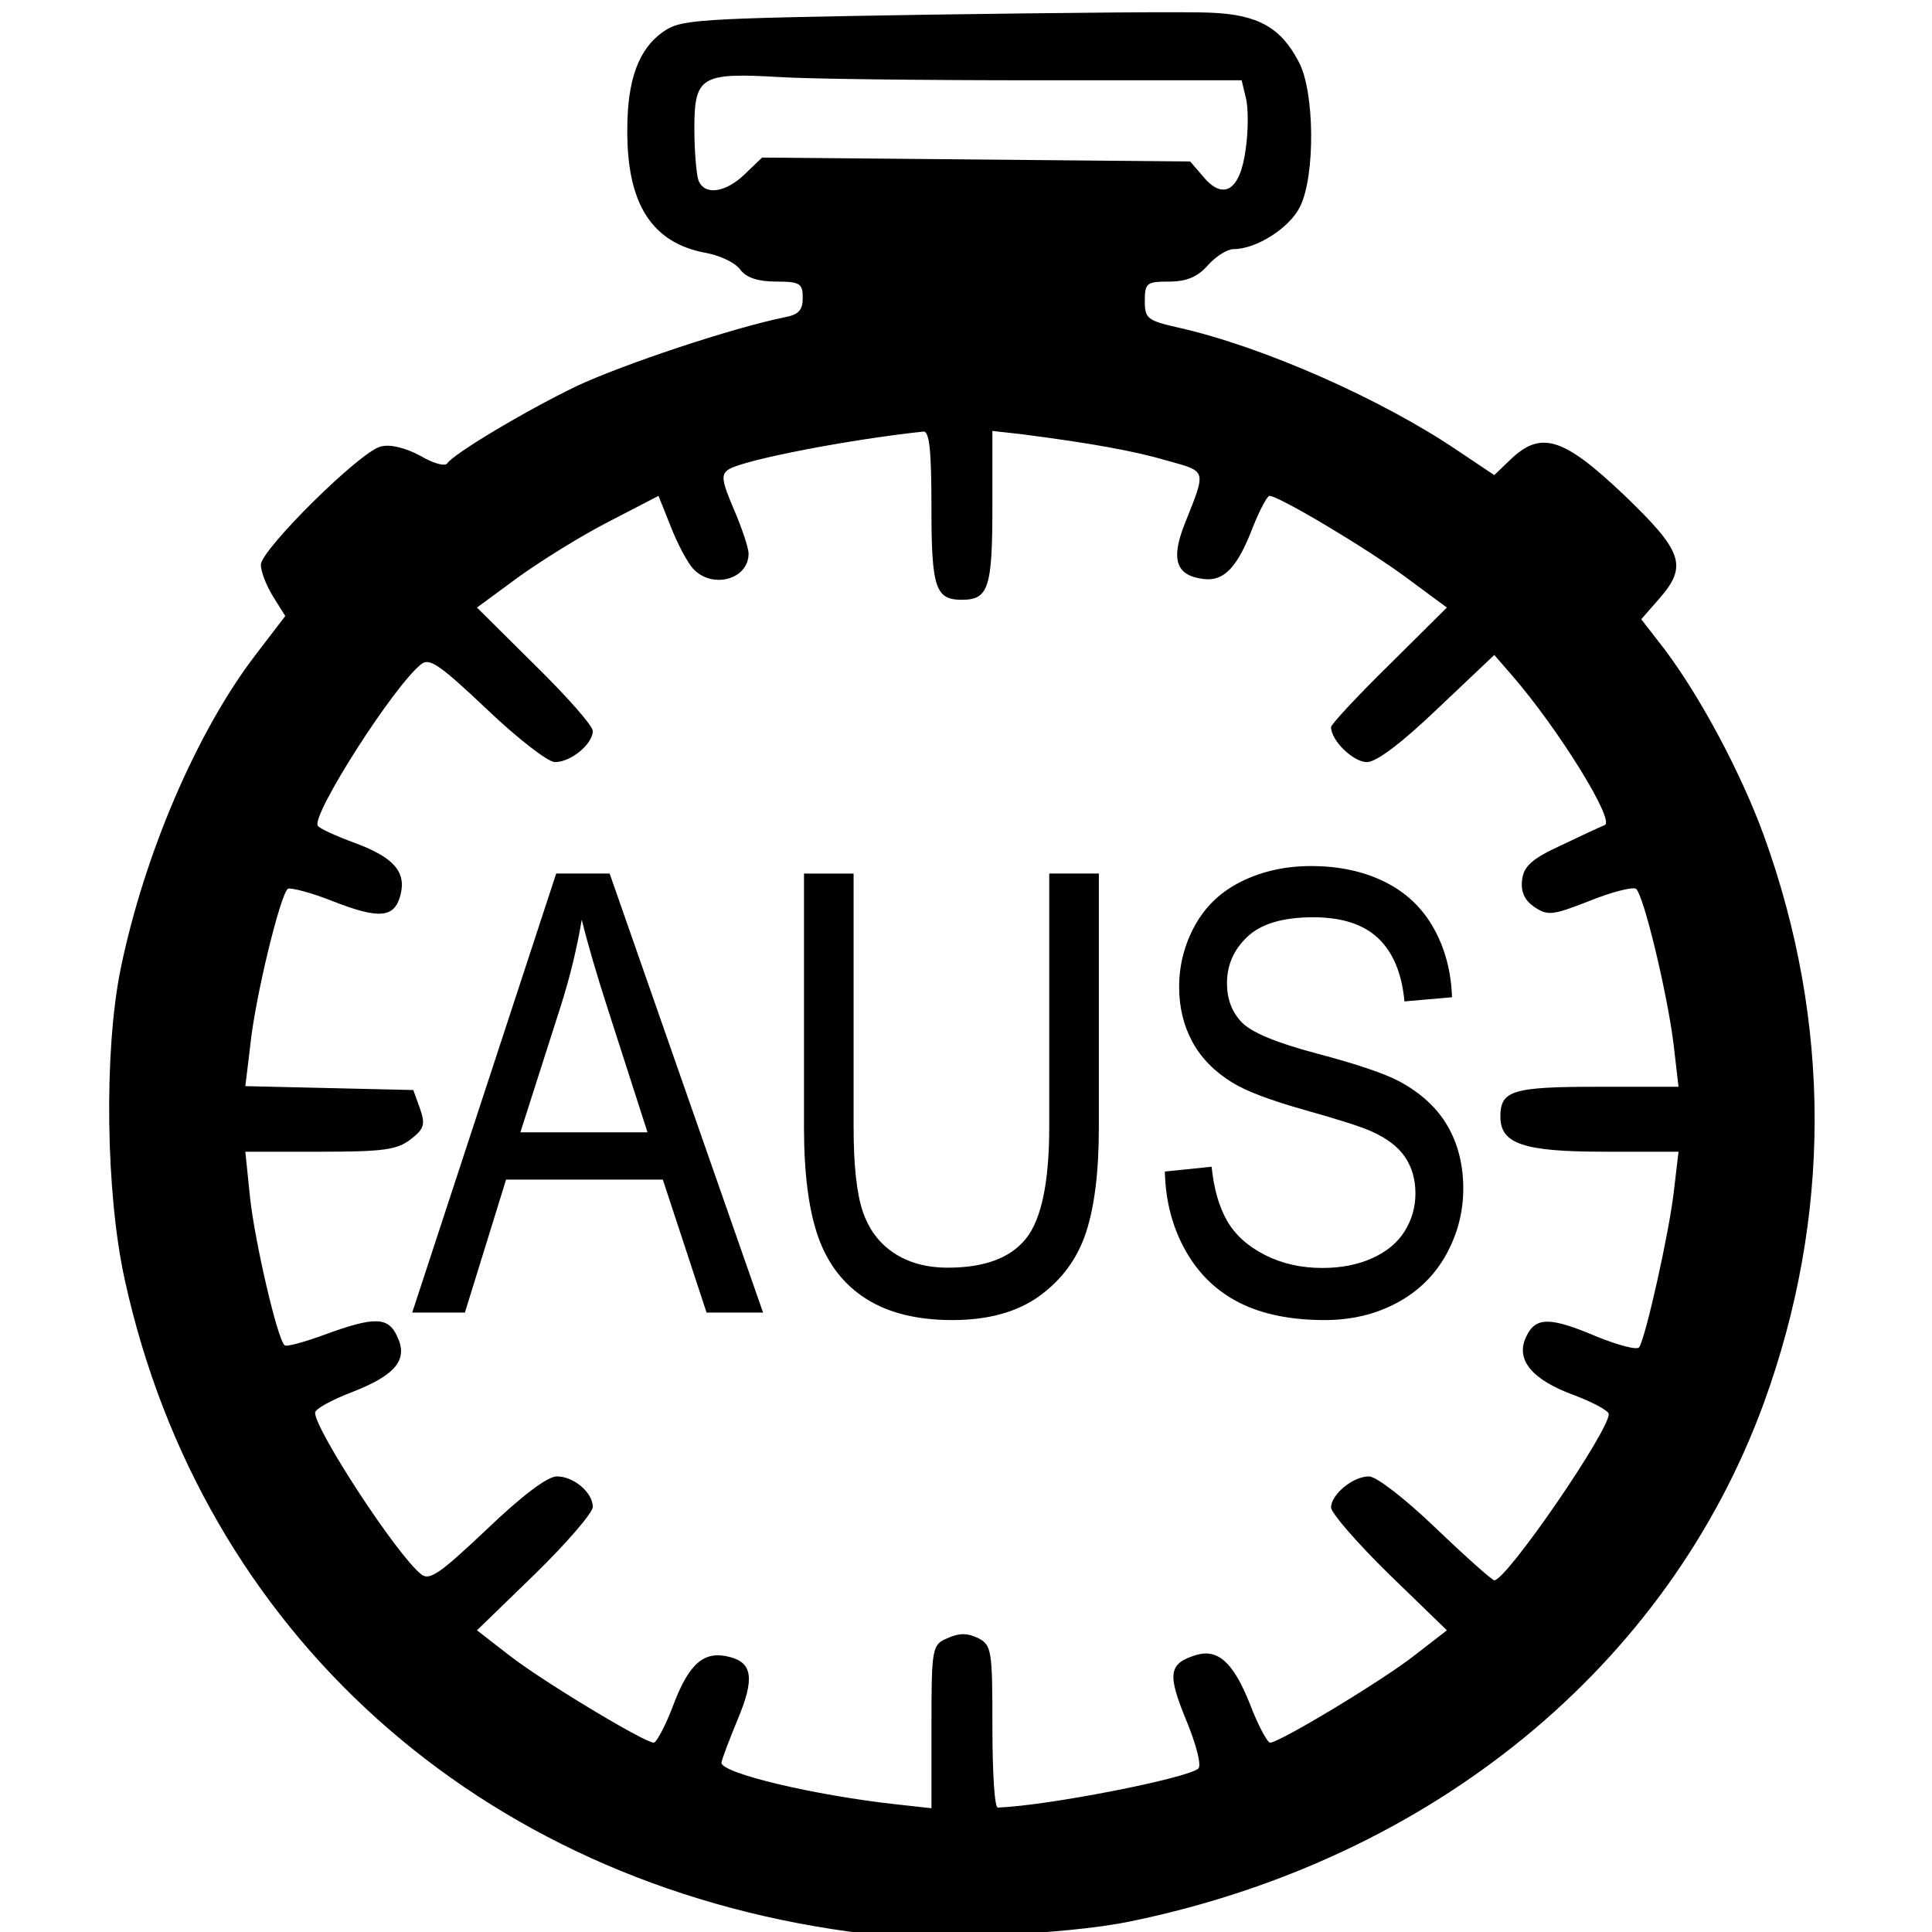
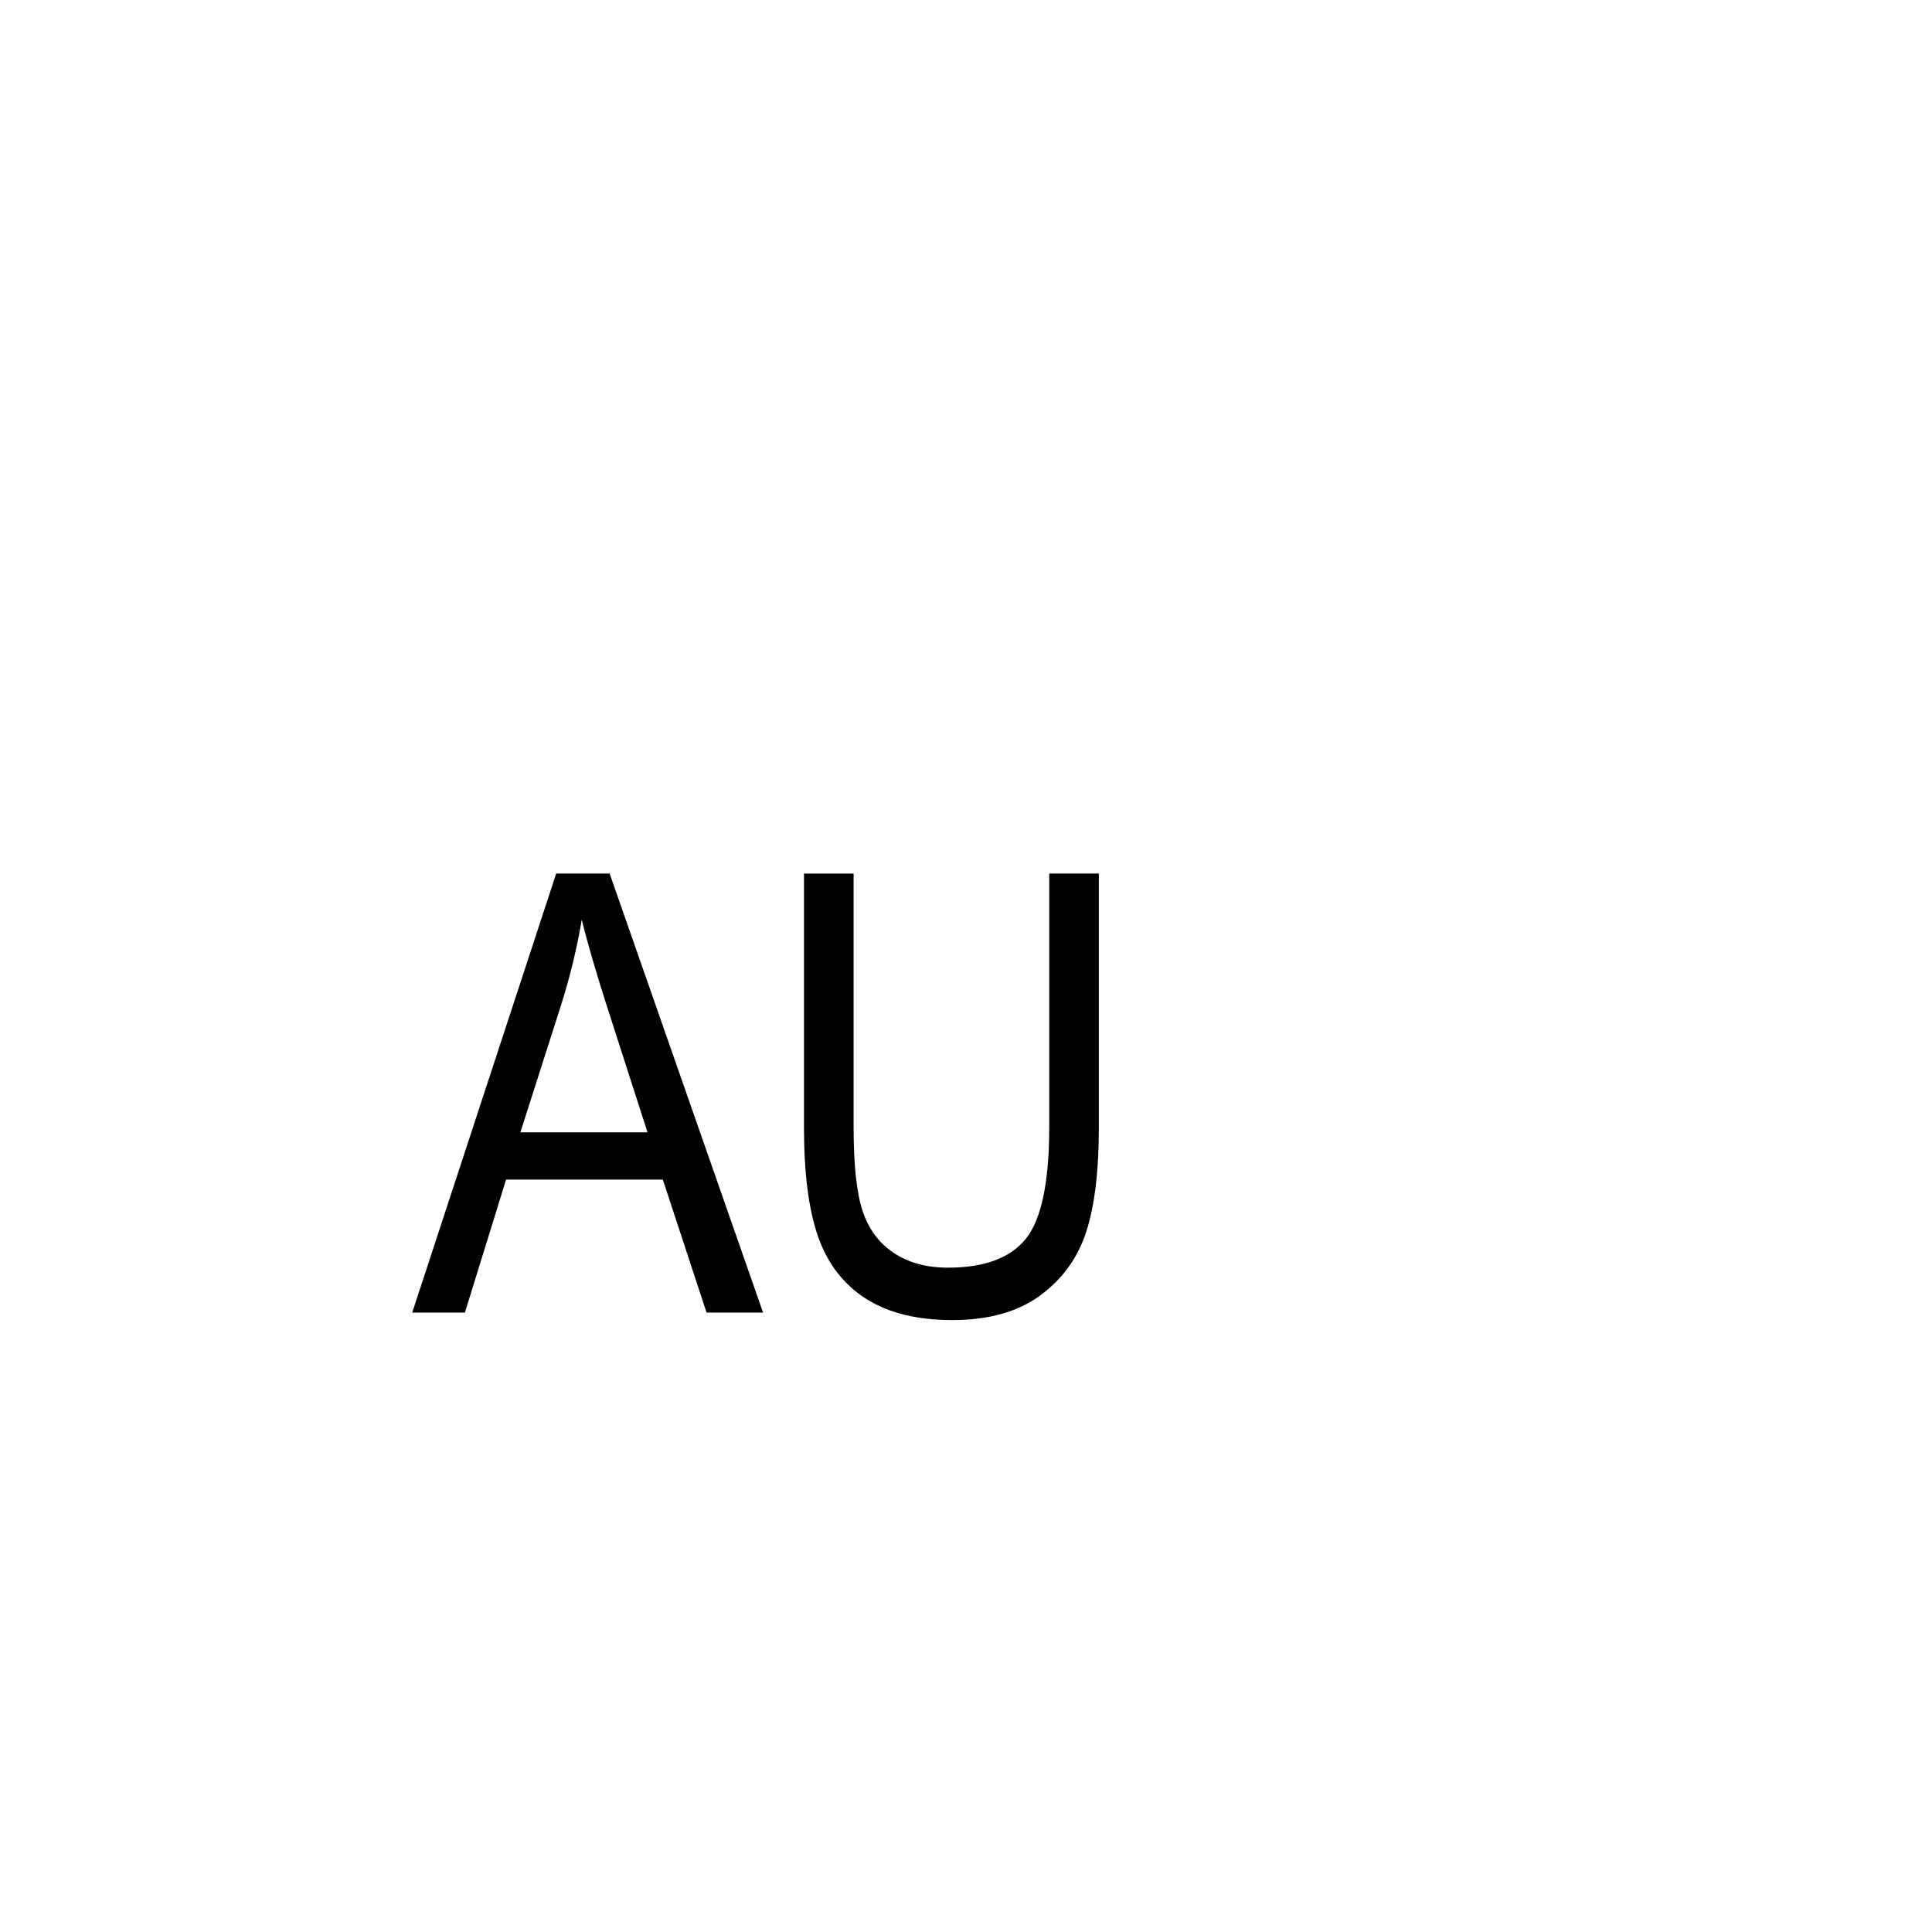
<svg xmlns="http://www.w3.org/2000/svg" version="1.0" width="468pt" height="468pt" viewBox="0 0 468 468" id="svg2">
  <defs id="defs12" />
-   <path d="m 224.478,3.561 c -56.768,0.944 -59.557,1.101 -63.987,4.247 -5.742,4.09 -8.532,11.483 -8.532,23.438 -0.164,18.089 5.906,27.685 19.196,30.044 3.281,0.629 7.055,2.359 8.203,4.09 1.477,1.888 4.266,2.831 8.696,2.831 5.742,0 6.399,0.472 6.399,3.932 0,2.989 -0.984,4.09 -4.43,4.719 -12.961,2.674 -38.884,11.326 -50.369,16.674 -12.961,6.292 -29.696,16.359 -31.337,18.719 -0.492,0.786 -3.445,0 -6.563,-1.888 -3.61,-1.888 -7.219,-2.831 -9.516,-2.202 -4.922,1.101 -29.04,25.011 -29.04,28.628 0,1.73 1.313,5.034 2.953,7.708 l 2.953,4.719 -7.219,9.438 c -14.11,18.404 -26.907,48.134 -32.65,75.976 -4.102,20.134 -3.61,54.583 0.984,75.346 18.704,85.414 85.808,145.659 175.554,157.929 16.735,2.202 51.682,0.944 68.253,-2.517 73.011,-15.101 129.943,-61.819 153.24,-125.525 16.407,-45.145 16.407,-92.177 0,-137.48 -5.578,-15.258 -15.258,-33.347 -23.954,-44.988 l -5.742,-7.393 4.266,-4.876 c 7.055,-8.022 5.906,-11.483 -8.532,-25.325 -14.602,-13.842 -20.016,-15.573 -27.4,-8.494 l -3.938,3.775 -8.696,-5.82 C 334.733,96.682 305.857,83.941 285.512,79.379 c -7.547,-1.73 -8.203,-2.202 -8.203,-6.449 0,-4.404 0.492,-4.719 5.906,-4.719 4.102,0 6.891,-1.101 9.352,-3.932 1.969,-2.202 4.758,-3.932 6.235,-3.932 5.578,0 13.618,-5.191 16.079,-10.224 3.774,-7.393 3.61,-28.157 -0.328,-35.235 -4.266,-8.18 -9.844,-11.326 -21.001,-11.797 -5.25,-0.315 -36.423,0 -69.073,0.472 z m 26.743,15.887 49.549,0 0.984,4.09 c 0.656,2.359 0.656,8.022 0,12.584 -1.313,10.067 -5.414,12.584 -10.336,6.607 l -3.117,-3.618 -51.846,-0.472 -51.846,-0.472 -4.266,4.09 c -4.594,4.404 -9.68,5.191 -11.157,1.416 -0.492,-1.416 -0.984,-7.078 -0.984,-12.584 0,-12.584 1.641,-13.528 20.509,-12.427 7.219,0.472 35.439,0.786 62.51,0.786 z M 225.627,122.951 c 0,19.505 0.984,22.337 7.383,22.337 6.399,0 7.383,-2.831 7.383,-22.337 l 0,-18.561 7.055,0.786 c 17.063,2.202 27.4,4.09 35.439,6.449 9.516,2.674 9.352,2.045 4.102,15.258 -3.445,8.651 -2.133,12.584 4.594,13.37 4.922,0.629 8.203,-2.831 11.977,-12.741 1.641,-4.09 3.445,-7.393 3.938,-7.393 2.297,0 23.626,12.741 32.978,19.662 l 10.008,7.393 -13.946,13.842 c -7.711,7.55 -14.11,14.472 -14.11,15.101 0,3.303 5.414,8.494 8.696,8.494 2.297,0 8.532,-4.719 17.227,-13.056 l 13.618,-12.899 4.102,4.719 c 11.485,13.213 25.267,35.55 22.642,36.493 -0.82,0.315 -5.578,2.517 -10.5,4.876 -7.219,3.303 -9.188,5.191 -9.516,8.494 -0.328,2.831 0.656,4.876 2.953,6.449 3.281,2.202 4.43,2.045 13.29,-1.416 5.414,-2.202 10.5,-3.461 11.321,-2.989 1.805,1.101 7.711,25.64 9.188,38.066 l 1.148,9.91 -19.688,0 c -20.673,0 -23.462,0.944 -23.462,7.236 0,6.607 5.578,8.494 25.267,8.494 l 17.884,0 -1.148,9.753 c -1.149,9.91 -6.727,34.92 -8.368,37.595 -0.492,0.786 -5.086,-0.472 -10.172,-2.517 -11.485,-4.876 -14.93,-4.876 -17.227,0 -2.625,5.505 1.313,10.382 11.649,14.157 4.594,1.73 8.368,3.775 8.368,4.562 0,4.247 -24.774,40.269 -27.728,40.269 -0.492,0 -6.891,-5.663 -14.11,-12.584 -7.383,-7.078 -14.438,-12.584 -16.243,-12.584 -3.938,0 -9.188,4.404 -9.188,7.55 0,1.258 6.235,8.494 13.946,16.045 l 14.11,13.685 -7.711,5.977 c -7.547,5.977 -32.814,21.235 -35.111,21.235 -0.656,0 -2.953,-4.247 -4.922,-9.438 -3.938,-9.91 -7.711,-13.37 -12.961,-11.797 -6.727,2.045 -7.055,4.562 -2.461,15.73 2.461,5.977 3.774,11.011 2.953,11.797 -2.789,2.36 -36.259,8.966 -48.564,9.438 -0.82,0 -1.313,-8.809 -1.313,-19.662 0,-18.404 -0.164,-19.662 -3.445,-21.393 -2.625,-1.258 -4.594,-1.258 -7.383,0 -3.774,1.573 -3.938,2.202 -3.938,21.393 l 0,19.82 -8.532,-0.944 c -20.016,-2.202 -42.33,-7.55 -42.33,-10.067 0,-0.629 1.805,-5.348 3.938,-10.539 4.102,-9.753 3.61,-13.685 -1.969,-15.101 -6.071,-1.573 -9.68,1.416 -13.454,11.168 -1.969,5.348 -4.266,9.595 -4.922,9.595 -2.297,0 -27.564,-15.258 -35.111,-21.235 l -7.711,-5.977 14.11,-13.685 c 7.711,-7.55 13.946,-14.786 13.946,-16.202 0,-3.461 -4.594,-7.393 -8.696,-7.393 -2.297,0 -8.532,4.719 -17.063,12.899 -11.157,10.539 -13.782,12.427 -15.751,10.854 -5.906,-4.562 -25.759,-35.078 -25.759,-39.168 0,-0.944 4.102,-3.146 9.024,-5.034 10.5,-4.09 13.618,-7.865 10.829,-13.528 -2.133,-4.719 -5.578,-4.719 -17.227,-0.472 -5.086,1.888 -9.68,3.146 -10.008,2.674 -1.805,-1.573 -7.219,-25.168 -8.368,-35.707 l -1.148,-11.168 18.212,0 c 15.258,0 18.54,-0.472 21.821,-2.989 3.281,-2.517 3.61,-3.618 2.297,-7.393 l -1.641,-4.562 -20.345,-0.472 -20.345,-0.472 1.148,-9.438 c 1.148,-11.797 7.383,-37.28 9.188,-38.381 0.656,-0.315 5.742,0.944 11.157,3.146 10.993,4.247 14.602,3.932 16.079,-1.573 1.477,-5.663 -1.641,-9.123 -10.829,-12.584 -4.758,-1.73 -8.86,-3.618 -9.188,-4.247 -1.641,-2.517 18.54,-34.134 25.103,-39.168 1.969,-1.573 4.594,0.315 15.751,10.854 7.383,7.078 14.93,12.899 16.571,12.899 3.938,0 9.188,-4.404 9.188,-7.55 0,-1.258 -6.399,-8.494 -14.11,-16.045 l -13.946,-13.842 9.844,-7.236 c 5.414,-3.932 15.258,-10.067 21.985,-13.528 l 12.141,-6.292 2.953,7.393 c 1.641,4.247 4.102,8.809 5.414,10.224 4.594,5.034 13.454,2.674 13.454,-3.618 0,-1.416 -1.641,-6.292 -3.61,-10.854 -2.953,-6.921 -3.117,-8.337 -1.148,-9.595 3.938,-2.359 29.368,-7.236 47.088,-9.123 1.477,-0.157 1.969,4.562 1.969,18.404 z" id="path8-1" style="fill:#000000;fill-opacity:1" />
  <g transform="matrix(0.83,0,0,0.972,15.453,57.21)" id="text2986" style="fill:#000000;stroke:none">
    <path d="m 101.688,268.256 42.019,-109.415 15.599,0 44.781,109.415 -16.494,0 -12.763,-33.138 -45.751,0 -12.016,33.138 z m 31.571,-44.93 37.094,0 -11.419,-30.302 c -3.483,-9.205 -6.07,-16.768 -7.762,-22.689 -1.393,7.016 -3.359,13.982 -5.896,20.898 z" id="path2991" />
    <path d="m 287.603,158.841 14.479,0 0,63.216 c -9e-5,10.996 -1.244,19.729 -3.732,26.197 -2.488,6.468 -6.978,11.73 -13.472,15.785 -6.493,4.055 -15.014,6.083 -25.562,6.083 -10.25,0 -18.634,-1.766 -25.152,-5.299 -6.518,-3.533 -11.17,-8.645 -13.957,-15.337 -2.786,-6.692 -4.18,-15.835 -4.18,-27.428 l 0,-63.216 14.479,0 0,63.141 c -3e-5,9.504 0.883,16.507 2.65,21.01 1.766,4.503 4.801,7.973 9.105,10.412 4.304,2.438 9.566,3.657 15.785,3.657 10.648,10e-6 18.236,-2.413 22.764,-7.24 4.528,-4.826 6.792,-14.106 6.792,-27.839 z" id="path2993" />
-     <path d="m 321.338,233.103 13.658,-1.194 c 0.647,5.473 2.152,9.964 4.515,13.472 2.363,3.508 6.033,6.344 11.009,8.508 4.976,2.164 10.573,3.247 16.793,3.247 5.523,1e-5 10.399,-0.821 14.628,-2.463 4.229,-1.642 7.376,-3.893 9.441,-6.754 2.065,-2.861 3.097,-5.983 3.097,-9.367 -8e-5,-3.433 -0.995,-6.431 -2.985,-8.993 -1.99,-2.562 -5.274,-4.714 -9.852,-6.456 -2.936,-1.144 -9.429,-2.923 -19.48,-5.336 -10.051,-2.413 -17.091,-4.689 -21.122,-6.829 -5.224,-2.737 -9.118,-6.132 -11.68,-10.188 -2.562,-4.055 -3.844,-8.595 -3.844,-13.621 -10e-6,-5.523 1.567,-10.685 4.702,-15.487 3.135,-4.801 7.712,-8.446 13.733,-10.934 6.021,-2.488 12.713,-3.732 20.077,-3.732 8.11,1.1e-4 15.263,1.306 21.458,3.918 6.195,2.612 10.959,6.456 14.293,11.531 3.334,5.075 5.125,10.822 5.374,17.241 l -13.882,1.045 c -0.746,-6.916 -3.272,-12.141 -7.575,-15.673 -4.304,-3.533 -10.66,-5.299 -19.069,-5.299 -8.757,1e-4 -15.138,1.605 -19.144,4.814 -4.005,3.209 -6.008,7.078 -6.008,11.606 -3e-5,3.931 1.418,7.165 4.254,9.703 2.786,2.538 10.063,5.137 21.831,7.799 11.767,2.662 19.84,4.988 24.219,6.978 6.369,2.936 11.071,6.655 14.106,11.158 3.035,4.503 4.553,9.69 4.553,15.561 -9e-5,5.822 -1.667,11.307 -5.001,16.457 -3.334,5.15 -8.123,9.155 -14.367,12.016 -6.245,2.861 -13.273,4.292 -21.084,4.292 -9.902,0 -18.198,-1.443 -24.891,-4.329 -6.692,-2.886 -11.942,-7.227 -15.748,-13.024 -3.806,-5.797 -5.809,-12.352 -6.008,-19.666 z" id="path2995" />
  </g>
</svg>